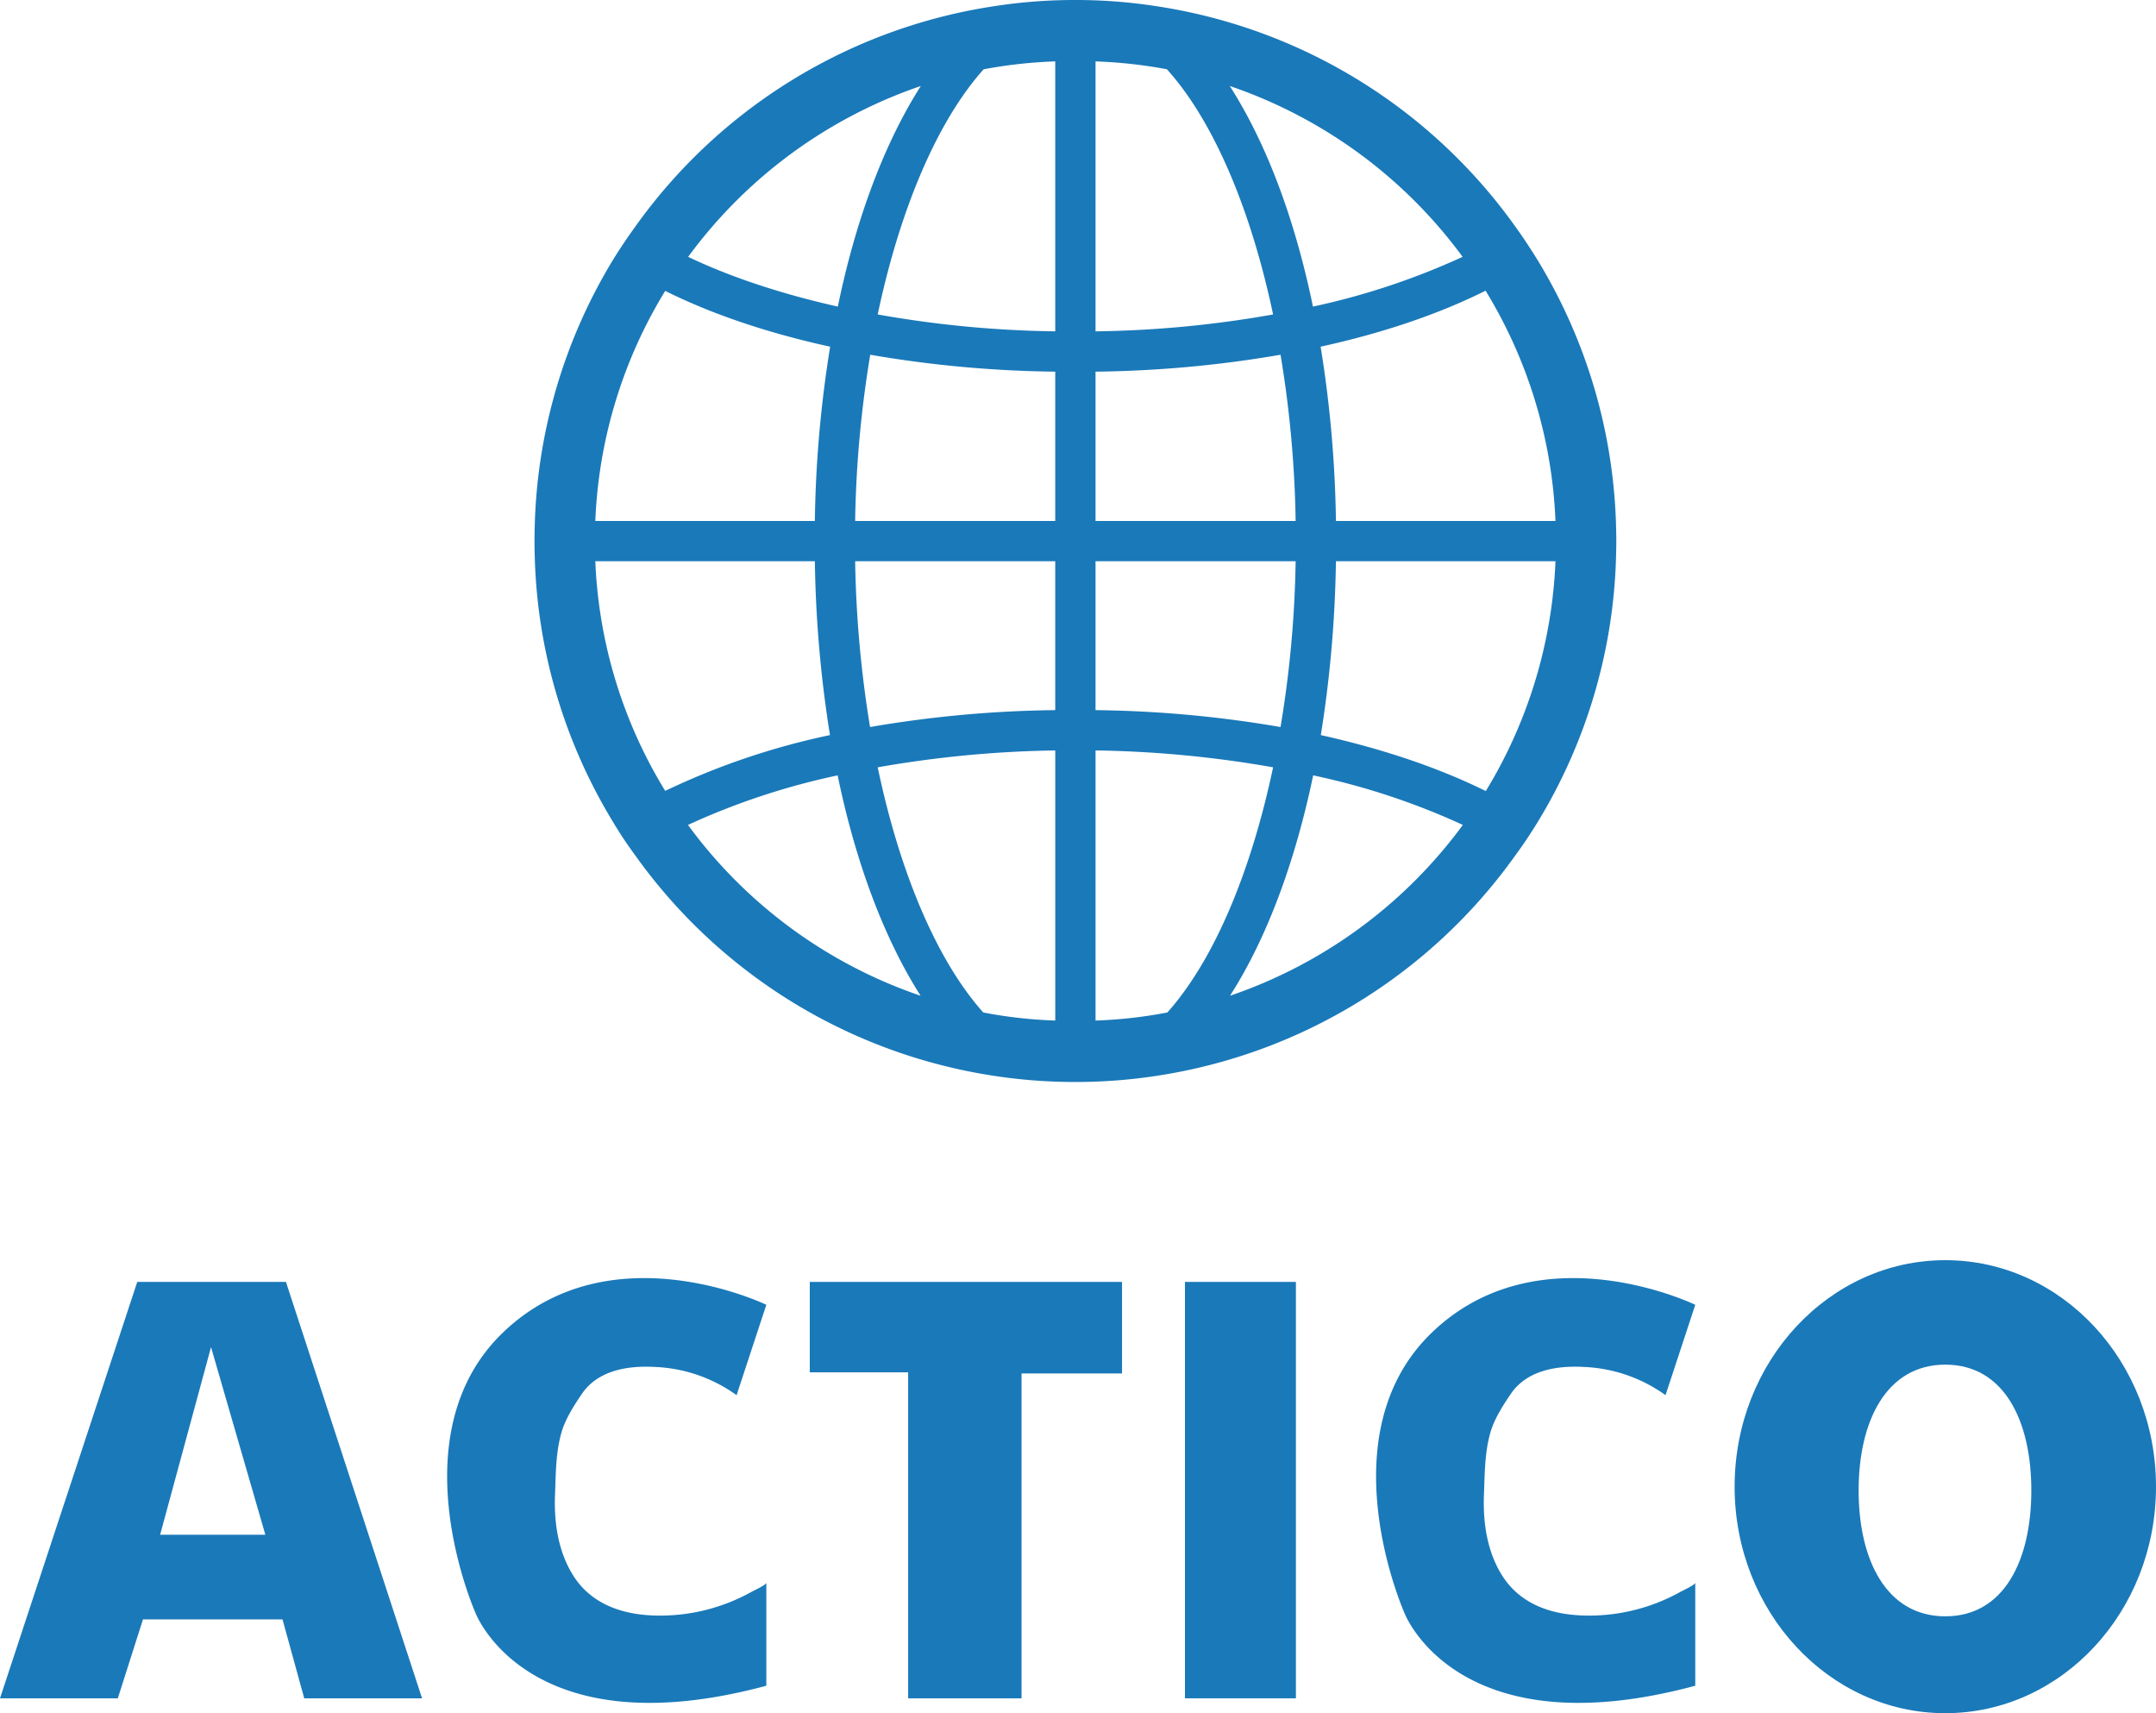
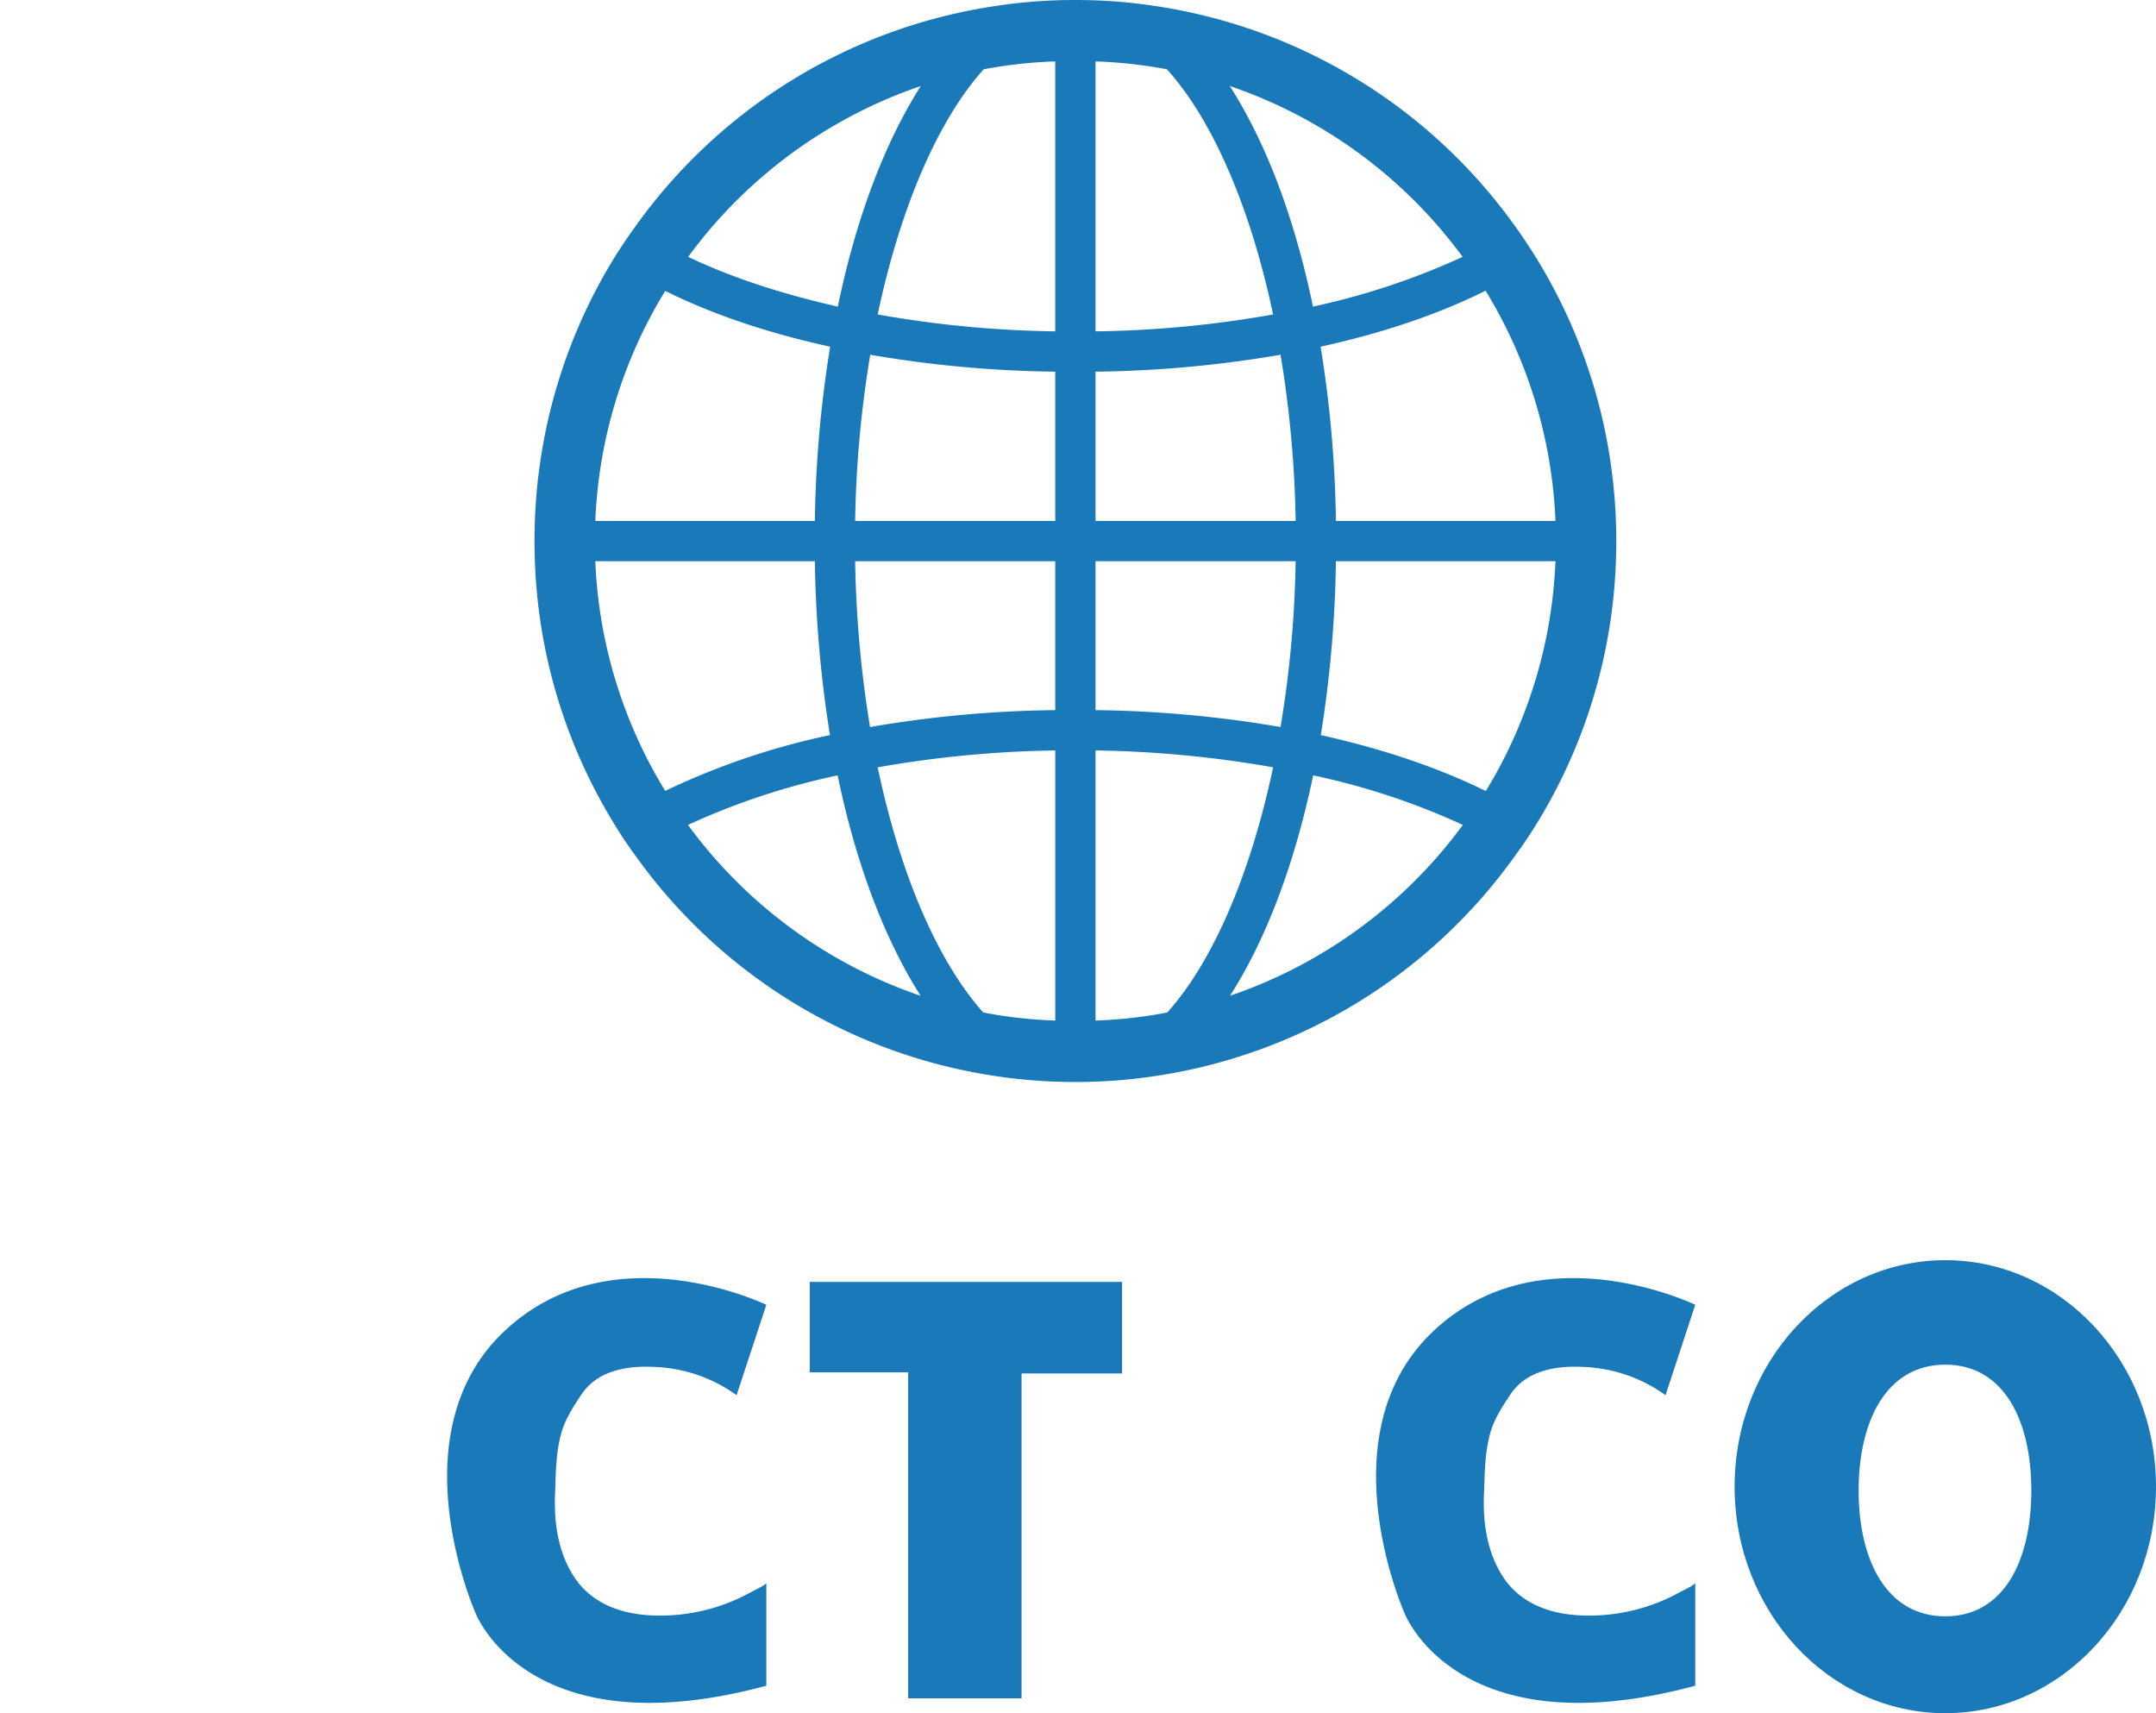
<svg xmlns="http://www.w3.org/2000/svg" width="574.776" height="456.652" viewBox="0 0 574.776 456.652">
  <defs>
    <clipPath id="clip-path">
      <path id="Path_4" data-name="Path 4" d="M0,0H574.775V-456.652H0Z" fill="none" />
    </clipPath>
  </defs>
  <g id="Group_9" data-name="Group 9" transform="translate(0.001 456.652)">
    <g id="Group_1" data-name="Group 1" transform="translate(36.59 -114.956)">
-       <path id="Path_1" data-name="Path 1" d="M0,0-36.59,110.992H-5.183L1.525,89.951h37.2l5.793,21.041H75.926L39.64,0ZM19.668,17.381,34.151,67.388H6.1Z" fill="#1a79b9" />
-     </g>
+       </g>
    <g id="Group_4" data-name="Group 4" clip-path="url(#clip-path)">
      <g id="Group_2" data-name="Group 2" transform="translate(204.297 -108.857)">
        <path id="Path_2" data-name="Path 2" d="M0,0S-41.469-20.125-70.132,7.318-77.45,82.329-77.45,82.329-63.424,118.615,0,101.539V74.1c0,.537-3.635,2.235-4.048,2.466A49.993,49.993,0,0,1-30.377,82.8c-8.579-.355-16.461-3.295-21.087-10.608-4.031-6.371-5.162-14.133-4.87-21.549.225-5.7.17-11.242,1.755-16.719,1.024-3.534,3.367-7.19,5.443-10.228,4.238-6.2,12.143-7.542,19.415-7.128A39.951,39.951,0,0,1-7.928,24.089Z" fill="#1a79b9" />
      </g>
      <g id="Group_3" data-name="Group 3" transform="translate(451.945 -108.857)">
        <path id="Path_3" data-name="Path 3" d="M0,0S-41.469-20.125-70.132,7.318-77.45,82.329-77.45,82.329-63.424,118.615,0,101.539V74.1c0,.537-3.635,2.235-4.048,2.466A49.993,49.993,0,0,1-30.377,82.8c-8.579-.355-16.461-3.295-21.087-10.608-4.031-6.371-5.162-14.133-4.87-21.549.225-5.7.17-11.242,1.756-16.719,1.023-3.534,3.367-7.19,5.442-10.228,4.238-6.2,12.144-7.542,19.416-7.128A39.95,39.95,0,0,1-7.928,24.089Z" fill="#1a79b9" />
      </g>
    </g>
    <g id="Group_5" data-name="Group 5" transform="translate(215.883 -114.956)">
      <path id="Path_5" data-name="Path 5" d="M0,0H83.243V24.4H56.454v86.6H26.223v-86.9H0Z" fill="#1a79b9" />
    </g>
-     <path id="Path_6" data-name="Path 6" d="M315.9-114.956h29.577V-3.965H315.9Z" fill="#1a79b9" />
    <g id="Group_8" data-name="Group 8" clip-path="url(#clip-path)">
      <g id="Group_6" data-name="Group 6" transform="translate(518.606 -120.75)">
        <path id="Path_7" data-name="Path 7" d="M0,0C-31.022,0-56.169,27.031-56.169,60.375S-31.022,120.75,0,120.75,56.169,93.72,56.169,60.375,31.021,0,0,0M0,94.931c-15.7,0-23.11-15.017-23.11-33.542S-15.7,27.848,0,27.848,22.933,42.865,22.933,61.389,15.7,94.931,0,94.931" fill="#1a79b9" />
      </g>
      <g id="Group_7" data-name="Group 7" transform="translate(430.788 -317.792)">
        <path id="Path_8" data-name="Path 8" d="M0,0A143.407,143.407,0,0,0-20.782-69.377c-1.878-3.06-3.812-6.014-5.905-8.914a143.872,143.872,0,0,0-96.065-58.958,140.371,140.371,0,0,0-21.371-1.611,140.39,140.39,0,0,0-21.371,1.611,143.809,143.809,0,0,0-96.009,58.9c-2.1,2.9-4.081,5.853-5.961,8.914A143.545,143.545,0,0,0-288.191,0c-.054,1.771-.107,3.543-.107,5.37s.053,3.6.107,5.369a143.145,143.145,0,0,0,20.727,69.322,106.485,106.485,0,0,0,5.907,8.914A143.964,143.964,0,0,0-165.6,147.934a141.93,141.93,0,0,0,21.478,1.61,141.924,141.924,0,0,0,21.479-1.61A143.845,143.845,0,0,0-26.687,88.975c2.147-2.9,4.08-5.853,5.959-8.914A143.156,143.156,0,0,0,0,10.739C.054,8.967.107,7.194.107,5.37S.054,1.771,0,0M-40.864-70.4a191.867,191.867,0,0,1-39.9,13.263c-4.887-23.68-12.566-43.817-22.177-58.8A128.279,128.279,0,0,1-40.864-70.4M-149.468,0h-53.345a296.636,296.636,0,0,1,4.027-44.3,310.048,310.048,0,0,0,49.318,4.507Zm0,10.739V50.424a310.189,310.189,0,0,0-49.372,4.507,301.944,301.944,0,0,1-3.973-44.192Zm10.74,0h53.349a294.258,294.258,0,0,1-4.027,44.192,310.632,310.632,0,0,0-49.322-4.506Zm0-10.739V-39.794A310.632,310.632,0,0,0-89.406-44.3,296.373,296.373,0,0,1-85.379,0Zm19.037-120.389c12.243,13.585,22.284,36.889,28.3,65.35a290.44,290.44,0,0,1-47.336,4.5v-71.953a125.9,125.9,0,0,1,19.037,2.1m-29.777-2.105v71.956a290.465,290.465,0,0,1-47.332-4.5c6.015-28.461,16.056-51.765,28.245-65.35a126.205,126.205,0,0,1,19.087-2.105m-35.84,6.562c-9.558,14.981-17.236,35.118-22.123,58.8-15.035-3.383-28.567-7.84-39.9-13.263a128.241,128.241,0,0,1,62.02-45.535m-68.141,54.609c12.4,6.176,27.277,11.223,43.978,14.874A315.356,315.356,0,0,0-213.552,0h-58.53a127.215,127.215,0,0,1,18.633-61.323m0,133.276a126.98,126.98,0,0,1-18.633-61.214h58.53a320.887,320.887,0,0,0,4.027,46.34,193.876,193.876,0,0,0-43.924,14.874m6.068,9.074a188.957,188.957,0,0,1,39.9-13.209c4.887,23.626,12.565,43.763,22.123,58.744a127.9,127.9,0,0,1-62.019-45.535m78.719,49.993c-12.189-13.64-22.177-36.891-28.138-65.35a296.592,296.592,0,0,1,47.332-4.5v72a122.228,122.228,0,0,1-19.194-2.156m29.934,2.153v-72a296.682,296.682,0,0,1,47.336,4.5c-6.015,28.459-16,51.71-28.191,65.35a122.454,122.454,0,0,1-19.145,2.153m35.844-6.611c9.612-14.981,17.237-35.118,22.177-58.744a188.928,188.928,0,0,1,39.9,13.209,128.281,128.281,0,0,1-62.074,45.535m68.2-54.555C-47.146,65.832-62.02,60.784-78.667,57.079a320.6,320.6,0,0,0,4.028-46.34h58.53A127.52,127.52,0,0,1-34.688,72.007M-74.639,0A315.221,315.221,0,0,0-78.72-46.449c16.646-3.651,31.52-8.7,43.978-14.926A127.564,127.564,0,0,1-16.109,0Z" fill="#1a79b9" />
      </g>
    </g>
  </g>
</svg>